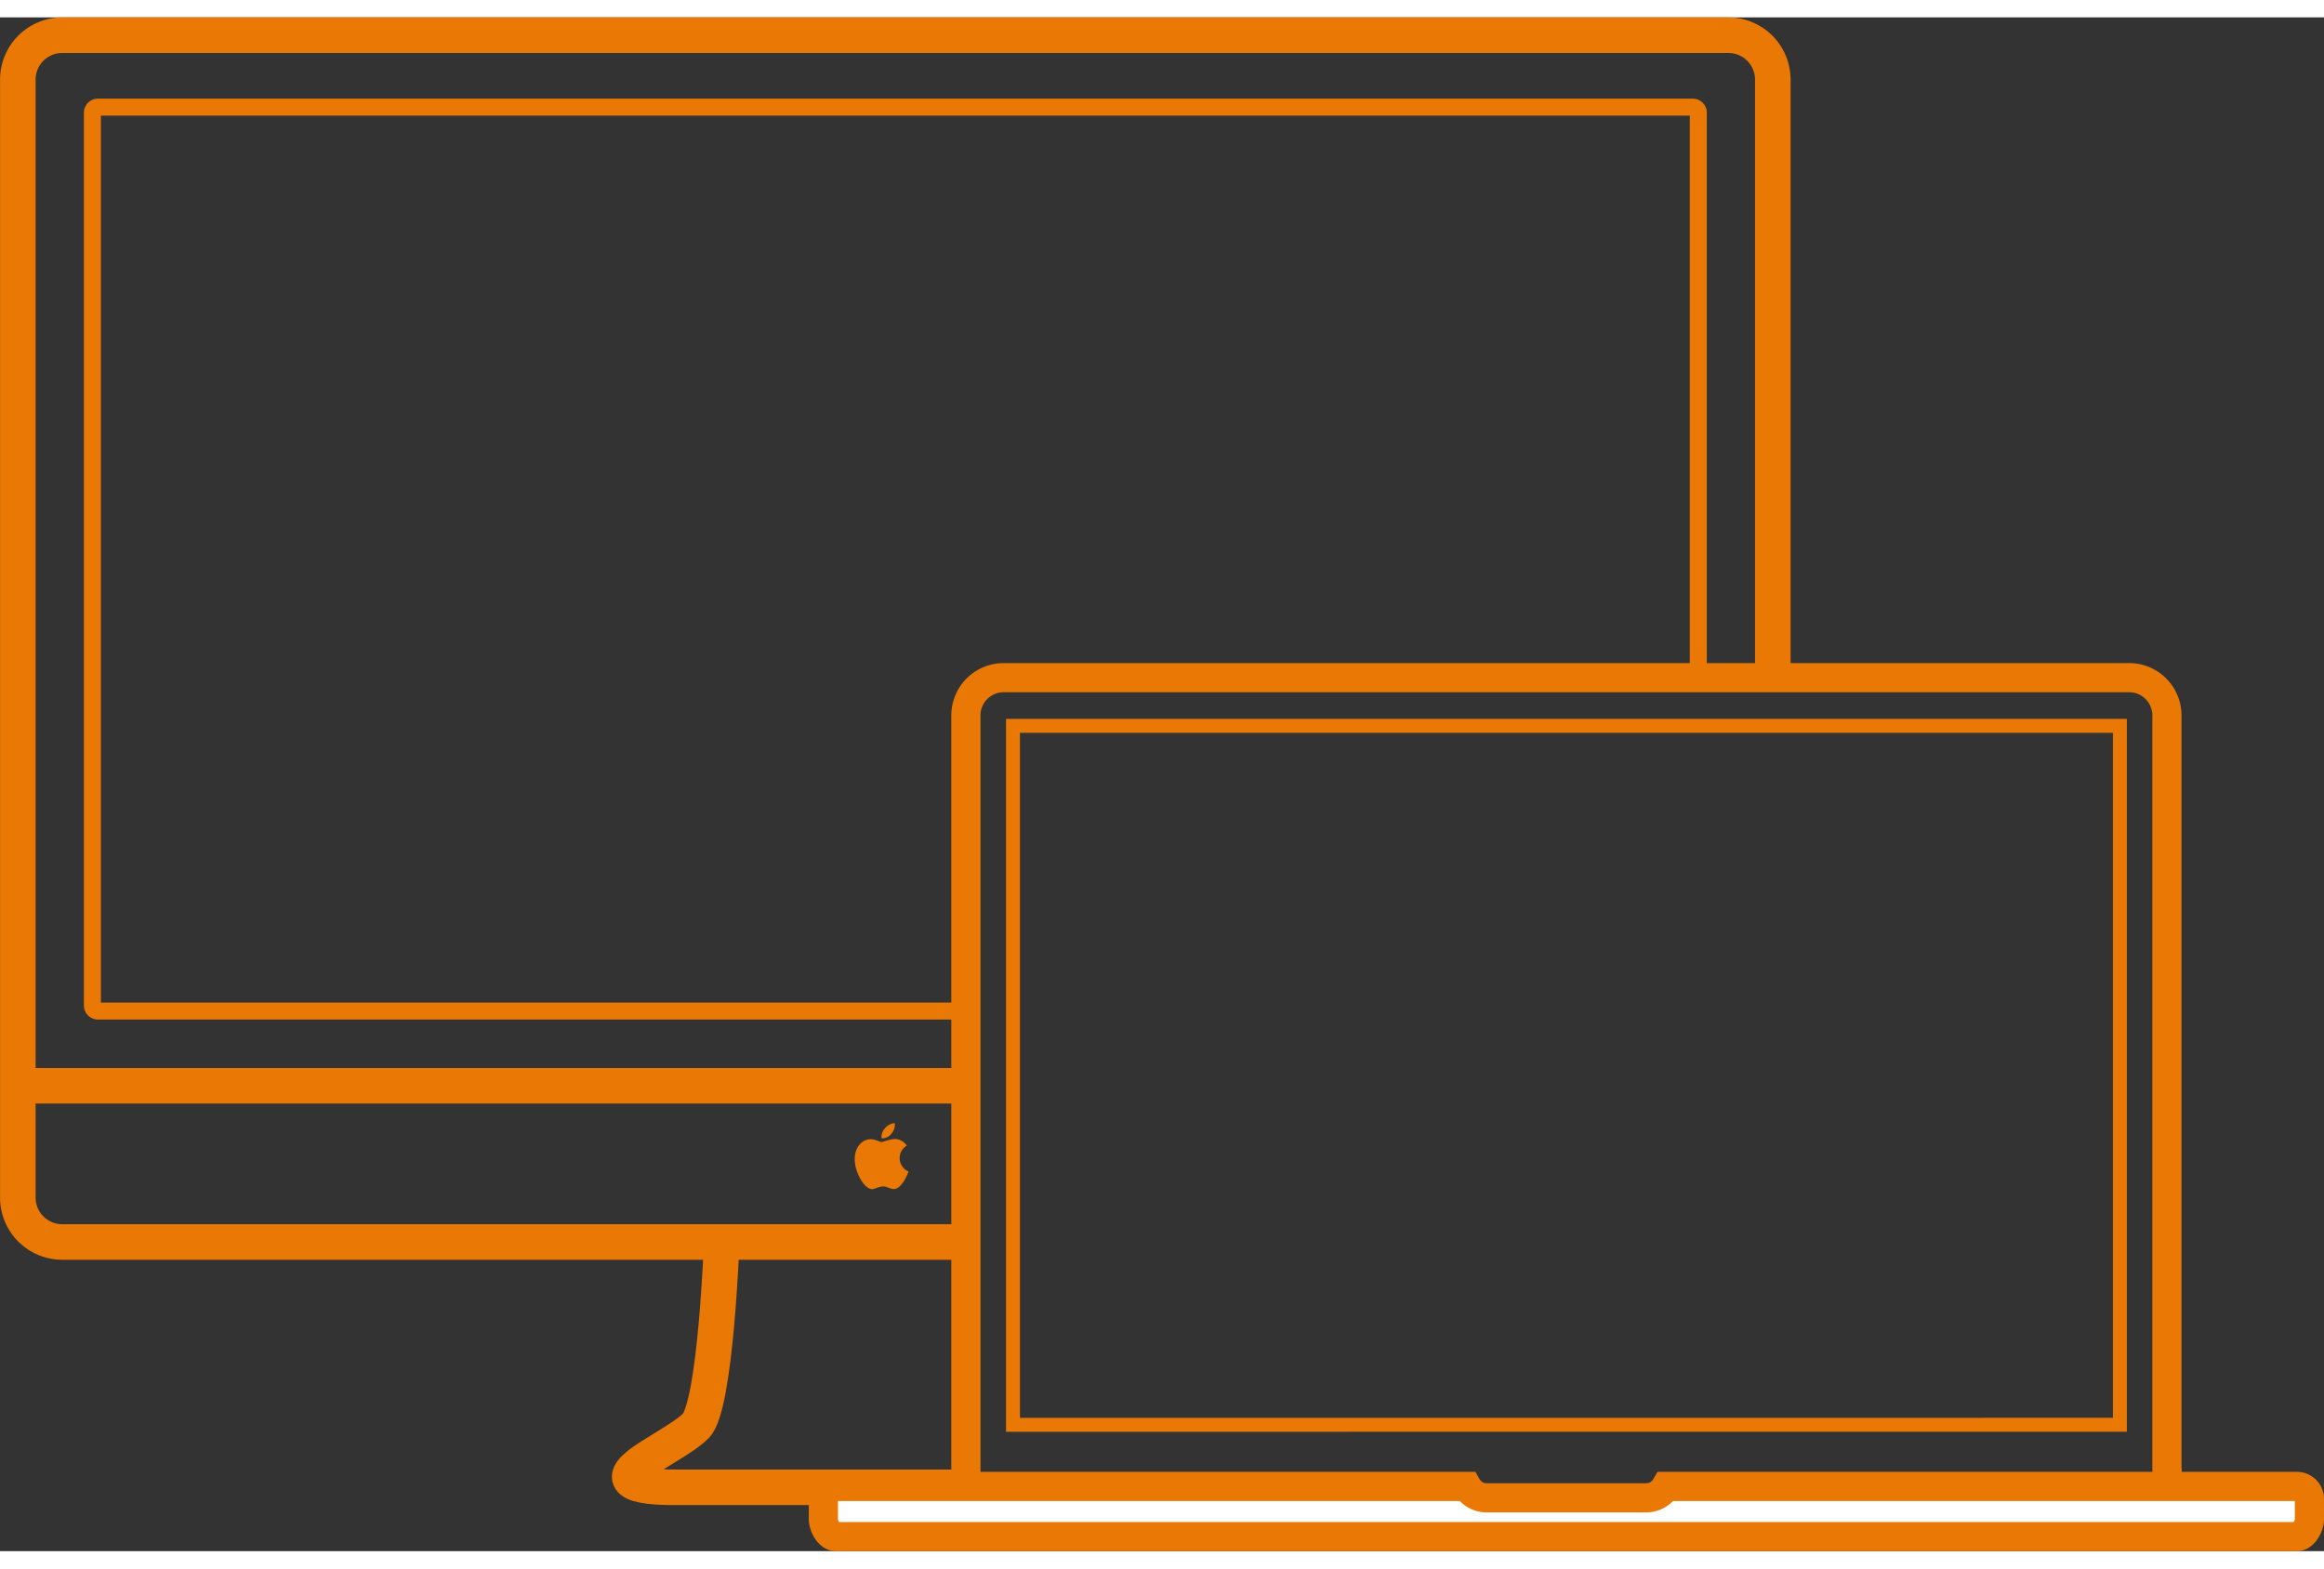
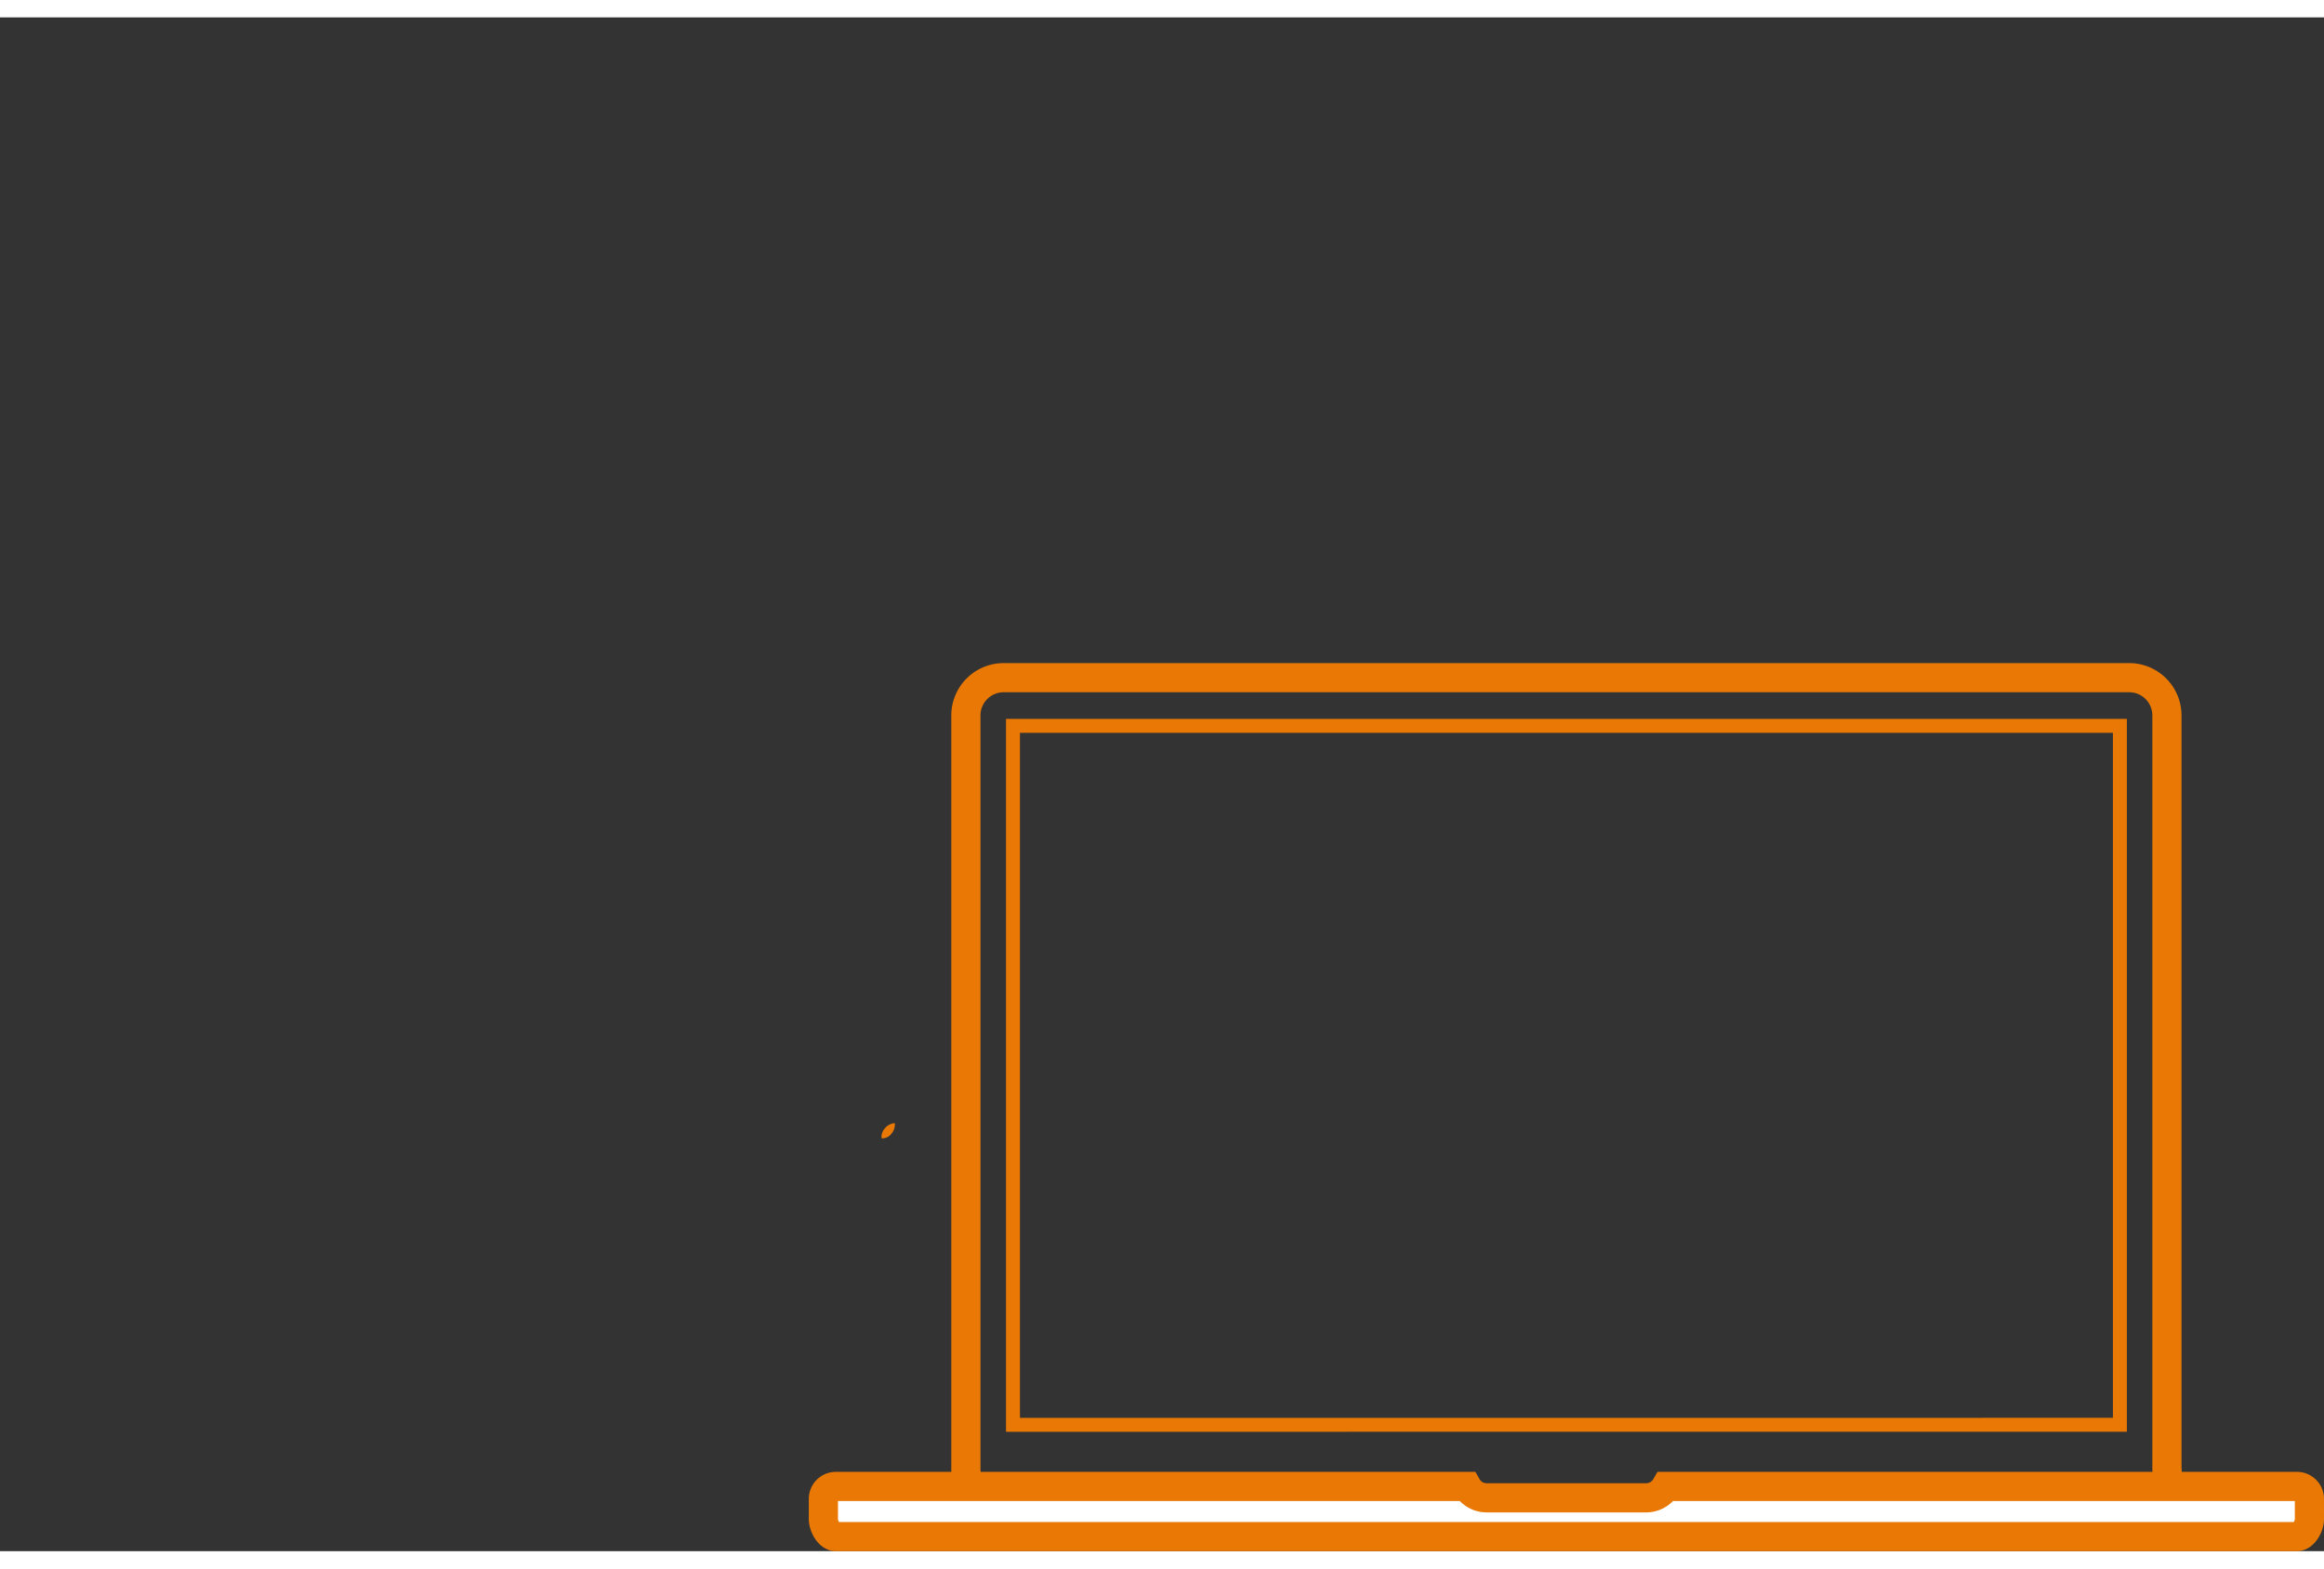
<svg xmlns="http://www.w3.org/2000/svg" width="200" height="135" viewBox="0 0 194.362 128.287">
  <rect x="0" y="0" width="194.362" height="128.287" fill="#333333" stroke="none" />
  <g id="Gruppe_1515" data-name="Gruppe 1515" transform="translate(-527.513 -1373.513)">
    <g id="Gruppe_1508" data-name="Gruppe 1508" transform="translate(511.043 1345.475)">
      <g id="Gruppe_1510" data-name="Gruppe 1510" transform="translate(17.957 29.525)">
        <g id="Gruppe_1509" data-name="Gruppe 1509">
-           <path id="Pfad_1731" data-name="Pfad 1731" d="M96.533,130.466H21.661a3.715,3.715,0,0,1-3.7-3.7V33.229a3.716,3.716,0,0,1,3.7-3.7H161.034a3.716,3.716,0,0,1,3.7,3.7V82.1" transform="translate(-17.957 -29.525)" fill="none" stroke="#e97904" stroke-miterlimit="10" stroke-width="2.973" />
-           <path id="Pfad_1732" data-name="Pfad 1732" d="M96.348,110.849h-72a.465.465,0,0,1-.463-.463V35.707a.465.465,0,0,1,.463-.463H157.728a.465.465,0,0,1,.463.463V82.931" transform="translate(-17.645 -29.224)" fill="none" stroke="#e97904" stroke-miterlimit="10" stroke-width="1.42" />
-           <line id="Linie_416" data-name="Linie 416" x2="79.176" transform="translate(0.116 87.875)" fill="none" stroke="#e97904" stroke-miterlimit="10" stroke-width="2.973" />
          <g id="Gruppe_1508-2" data-name="Gruppe 1508" transform="translate(51.172 100.97)">
-             <path id="Pfad_1733" data-name="Pfad 1733" d="M94.85,145.935H70.637c-5.431.058-4.122-1.208-3.343-1.852,1.116-.922,3.827-2.268,4.831-3.308,1.638-1.7,2.144-15.329,2.144-15.329" transform="translate(-66.57 -125.446)" fill="none" stroke="#e97904" stroke-miterlimit="10" stroke-width="2.973" />
-           </g>
+             </g>
        </g>
      </g>
      <g id="Gruppe_1512" data-name="Gruppe 1512" transform="translate(85.332 83.265)">
        <g id="Gruppe_1511" data-name="Gruppe 1511">
          <path id="Pfad_1734" data-name="Pfad 1734" d="M93.444,147.761a3.148,3.148,0,0,1-.16-1V83.739a3.161,3.161,0,0,1,3.161-3.161H190.57a3.161,3.161,0,0,1,3.161,3.161v63.026a1.357,1.357,0,0,1-.1.775" transform="translate(-81.367 -80.578)" fill="none" stroke="#e97904" stroke-miterlimit="10" stroke-width="2.439" />
          <path id="Pfad_1735" data-name="Pfad 1735" d="M97.026,142.869V84.408H189.6v58.459Z" transform="translate(-81.17 -80.376)" fill="none" stroke="#e97904" stroke-miterlimit="10" stroke-width="1.165" />
          <path id="Pfad_1736" data-name="Pfad 1736" d="M152.425,144.841a1.907,1.907,0,0,1-1.646.953h-13.35a1.9,1.9,0,0,1-1.645-.953H83.006a1.044,1.044,0,0,0-1.043,1.043v1.691c0,.577.467,1.461,1.043,1.461H205.2c.576,0,1.043-.884,1.043-1.461v-1.691a1.044,1.044,0,0,0-1.043-1.043Z" transform="translate(-81.963 -77.195)" fill="#fff" stroke="#e97904" stroke-miterlimit="10" stroke-width="2.439" />
        </g>
      </g>
    </g>
    <g id="Gruppe_1514" data-name="Gruppe 1514" transform="translate(513.572 1350.295)">
      <path id="Pfad_1737" data-name="Pfad 1737" d="M87.91,116.185a1.181,1.181,0,0,1,.867-.48,1.179,1.179,0,0,1-.285.882.931.931,0,0,1-.822.387A1.027,1.027,0,0,1,87.91,116.185Z" fill="#e97904" fill-rule="evenodd" />
-       <path id="Pfad_1738" data-name="Pfad 1738" d="M87.716,117.289a5,5,0,0,1,.984-.257,1.231,1.231,0,0,1,1.081.553,1.2,1.2,0,0,0-.6,1.045,1.23,1.23,0,0,0,.744,1.124s-.52,1.463-1.222,1.463c-.323,0-.574-.217-.913-.217s-.69.225-.914.225c-.641,0-1.451-1.388-1.451-2.5,0-1.1.685-1.673,1.328-1.673C87.174,117.048,87.5,117.289,87.716,117.289Z" fill="#e97904" fill-rule="evenodd" />
    </g>
  </g>
</svg>